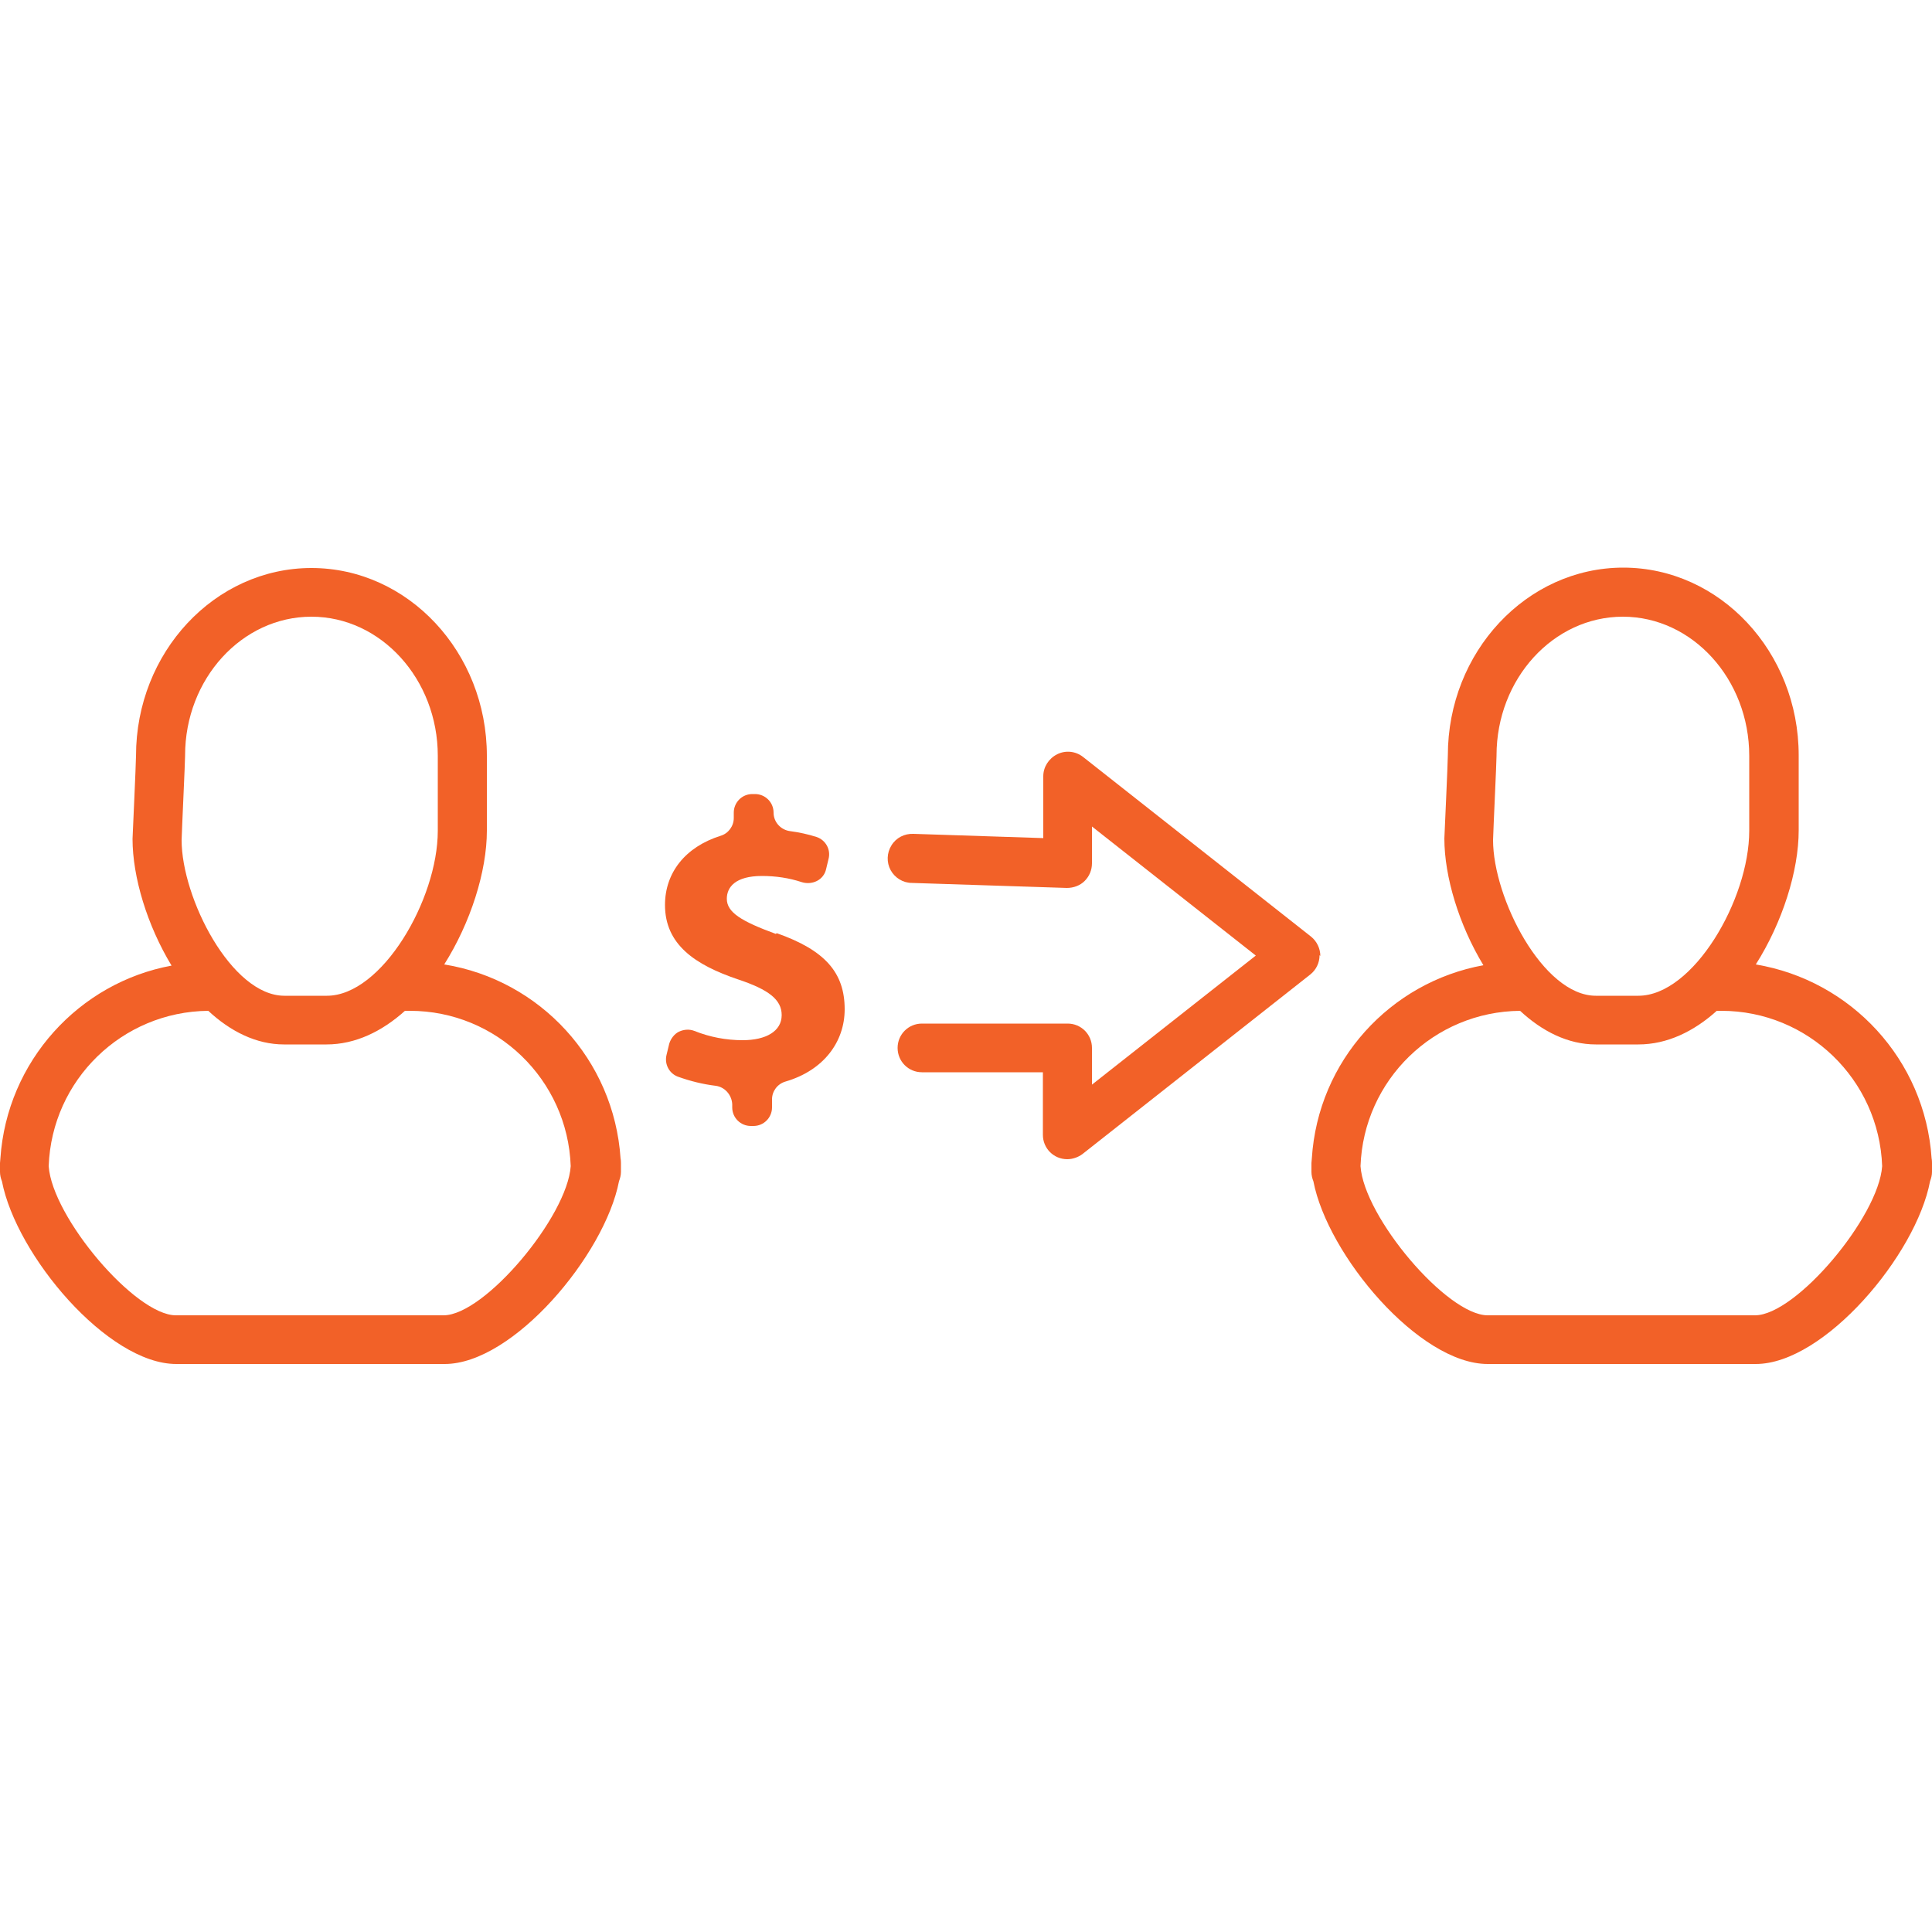
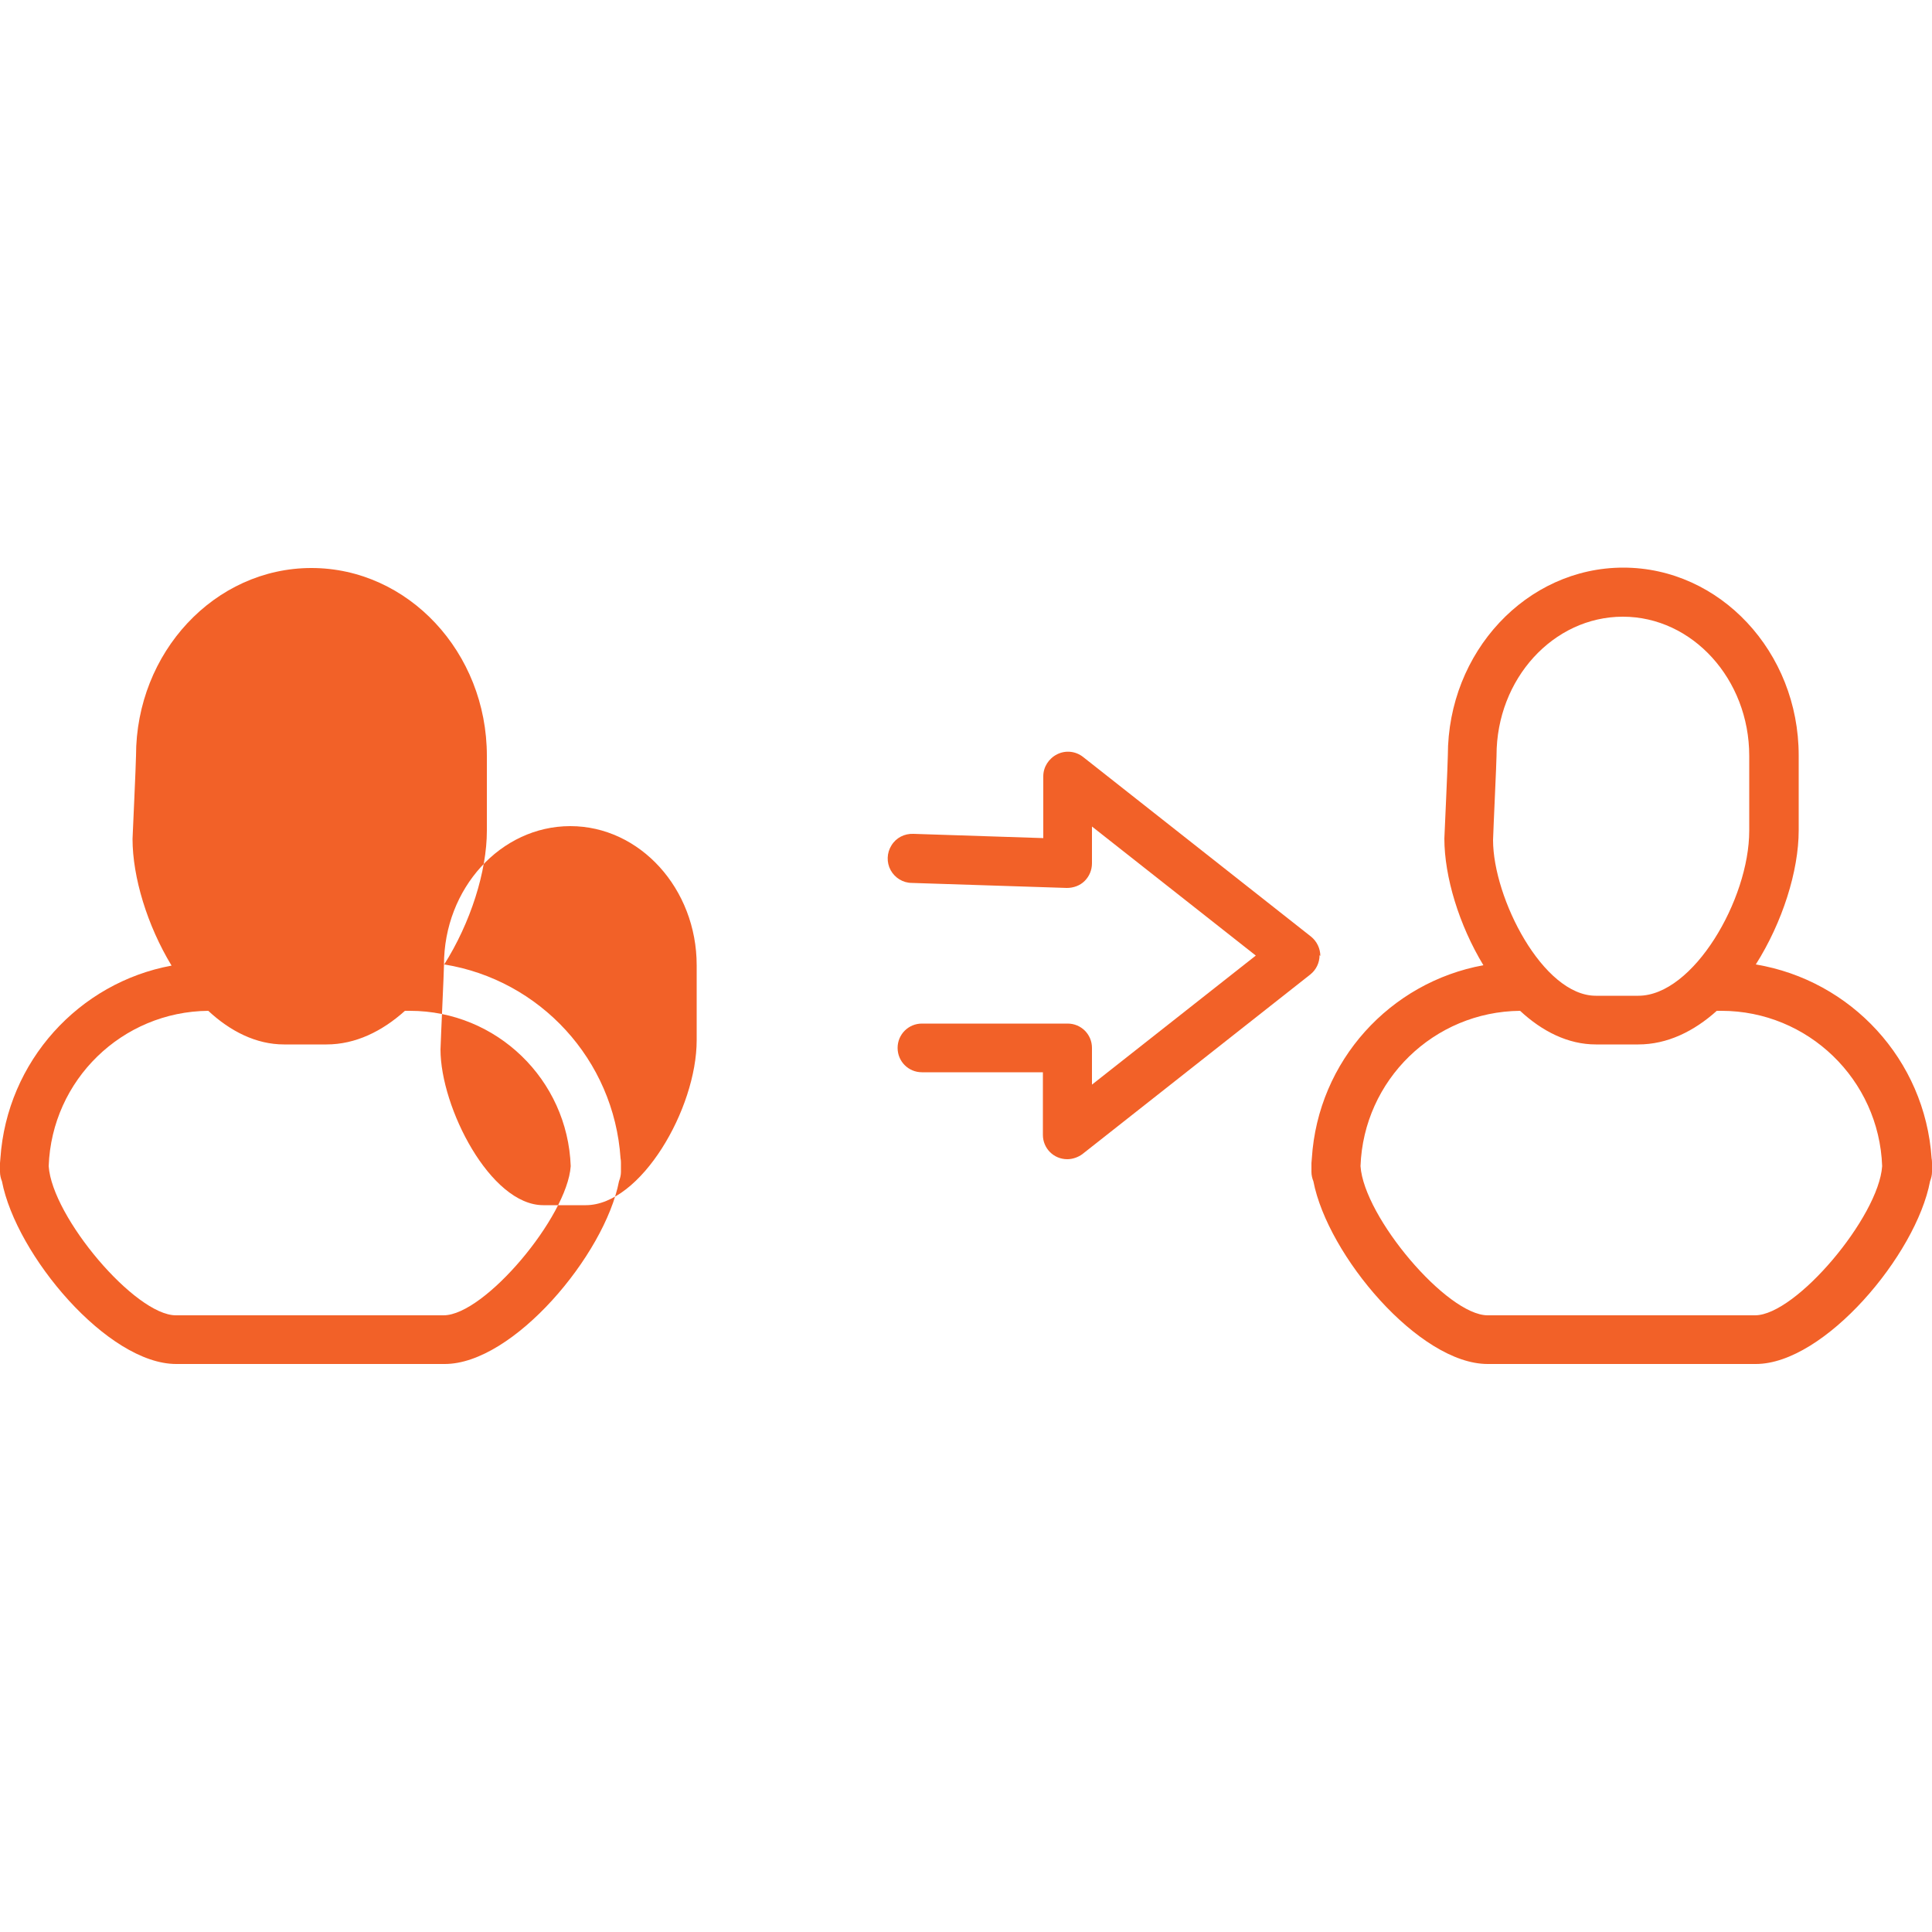
<svg xmlns="http://www.w3.org/2000/svg" id="Layer_2" viewBox="0 0 50 50">
  <defs>
    <style>
      .cls-1 {
        fill: none;
      }

      .cls-2 {
        fill: #f26128;
      }

      .cls-3 {
        clip-path: url(#clippath);
      }
    </style>
    <clipPath id="clippath">
      <rect class="cls-1" width="50" height="50" />
    </clipPath>
  </defs>
  <g id="Layer_1-2" data-name="Layer_1">
    <g class="cls-3">
      <g>
-         <path class="cls-2" d="M11.49,24.97c.69-1.09,1.11-2.42,1.11-3.47v-1.94c0-2.68-2.04-4.86-4.54-4.86s-4.54,2.18-4.54,4.86c0,.18-.09,2.13-.09,2.15,0,.99.38,2.24,1.01,3.28C2.05,25.43.18,27.46.01,29.98c0,.04-.01.08-.01.12v.23c0,.08.02.17.05.24.37,1.92,2.74,4.73,4.51,4.73h6.95c1.77,0,4.14-2.82,4.51-4.73.03-.08.05-.16.05-.24v-.23s0-.08-.01-.12c-.17-2.56-2.09-4.62-4.56-5.02ZM4.79,19.55c0-1.98,1.47-3.59,3.27-3.59s3.27,1.62,3.27,3.6v1.94c0,1.78-1.45,4.27-2.87,4.27h-1.1c-1.37,0-2.66-2.53-2.66-4.03.01-.34.09-2.02.09-2.18ZM11.5,34.04h-6.95c-1.05,0-3.2-2.54-3.29-3.86.08-2.23,1.9-4,4.13-4.02.57.53,1.24.87,1.96.87h1.1c.75,0,1.44-.34,2.03-.87h.13c2.24,0,4.08,1.78,4.16,4.02-.09,1.31-2.23,3.86-3.29,3.86Z" />
+         <path class="cls-2" d="M11.49,24.97c.69-1.09,1.11-2.42,1.11-3.47v-1.94c0-2.68-2.04-4.86-4.54-4.86s-4.54,2.18-4.54,4.86c0,.18-.09,2.13-.09,2.15,0,.99.38,2.24,1.01,3.28C2.05,25.43.18,27.46.01,29.98c0,.04-.01.08-.01.12v.23c0,.08.02.17.05.24.37,1.92,2.74,4.73,4.51,4.73h6.95c1.77,0,4.14-2.82,4.51-4.73.03-.08.05-.16.05-.24v-.23s0-.08-.01-.12c-.17-2.56-2.09-4.62-4.56-5.02Zc0-1.98,1.47-3.59,3.27-3.59s3.27,1.62,3.27,3.6v1.94c0,1.78-1.45,4.27-2.87,4.27h-1.1c-1.37,0-2.66-2.53-2.66-4.03.01-.34.09-2.02.09-2.18ZM11.5,34.04h-6.95c-1.05,0-3.2-2.54-3.29-3.86.08-2.23,1.9-4,4.13-4.02.57.53,1.24.87,1.96.87h1.1c.75,0,1.44-.34,2.03-.87h.13c2.24,0,4.08,1.78,4.16,4.02-.09,1.31-2.23,3.86-3.29,3.86Z" />
        <path class="cls-2" d="M49.99,29.98c-.17-2.56-2.09-4.61-4.55-5.02.69-1.09,1.11-2.42,1.11-3.47v-1.94c0-2.68-2.04-4.86-4.54-4.86s-4.54,2.18-4.54,4.86c0,.18-.09,2.13-.09,2.15,0,.99.38,2.24,1.01,3.28-2.41.44-4.28,2.47-4.44,5,0,.04-.01.08-.01.12v.23c0,.08.02.17.05.24.37,1.92,2.74,4.73,4.51,4.73h6.94c1.77,0,4.15-2.82,4.51-4.73.03-.08.05-.16.05-.24v-.23s0-.08-.01-.12ZM38.73,19.55c0-1.98,1.47-3.59,3.27-3.59s3.27,1.62,3.27,3.6v1.94c0,1.78-1.45,4.27-2.87,4.27h-1.1c-1.37,0-2.66-2.53-2.66-4.03.01-.34.09-2.02.09-2.18ZM45.44,34.04h-6.94c-1.05,0-3.2-2.54-3.29-3.86.08-2.23,1.9-4,4.13-4.02.57.53,1.24.87,1.96.87h1.1c.75,0,1.44-.34,2.03-.87h.12c2.24,0,4.08,1.78,4.16,4.02-.09,1.31-2.23,3.86-3.29,3.86Z" />
        <path class="cls-2" d="M34.17,24.74c0-.19-.09-.38-.24-.5l-5.9-4.65c-.19-.15-.45-.18-.67-.07s-.36.33-.36.57v1.6l-3.36-.11c-.23-.01-.45.1-.57.3-.12.19-.13.44-.02.64.11.2.32.33.55.33l4.01.13c.17,0,.34-.06.46-.18.12-.12.19-.28.19-.46v-.95l4.24,3.34-4.24,3.34v-.95c0-.35-.28-.63-.63-.63h-3.77c-.35,0-.63.28-.63.63s.28.63.63.63h3.13v1.62c0,.35.28.63.63.63.14,0,.28-.05.39-.13l5.9-4.65c.15-.12.24-.3.24-.5Z" />
-         <path class="cls-2" d="M20.08,24.17h0c-.9-.33-1.27-.56-1.27-.91,0-.3.22-.59.91-.59.35,0,.7.05,1.03.16.13.04.27.03.39-.03s.21-.17.24-.31l.06-.25c.07-.25-.07-.5-.31-.58-.22-.07-.45-.12-.68-.15-.24-.03-.43-.23-.43-.48,0-.27-.22-.48-.48-.48h-.07c-.27,0-.48.22-.48.48v.14c0,.21-.14.4-.34.46-.92.29-1.44.96-1.44,1.79,0,1.02.77,1.55,1.9,1.93.78.26,1.12.52,1.12.92,0,.42-.41.65-1.01.65-.43,0-.85-.08-1.25-.24-.13-.05-.27-.04-.4.02-.12.06-.21.18-.25.31l-.07.29c-.06.24.07.49.31.57.31.11.63.19.96.23.24.03.42.24.43.48v.08c0,.27.22.48.48.48h.07c.27,0,.48-.22.48-.48v-.21c0-.21.14-.4.35-.46.99-.29,1.53-1.03,1.53-1.87,0-.95-.51-1.53-1.76-1.97Z" />
      </g>
    </g>
  </g>
</svg>